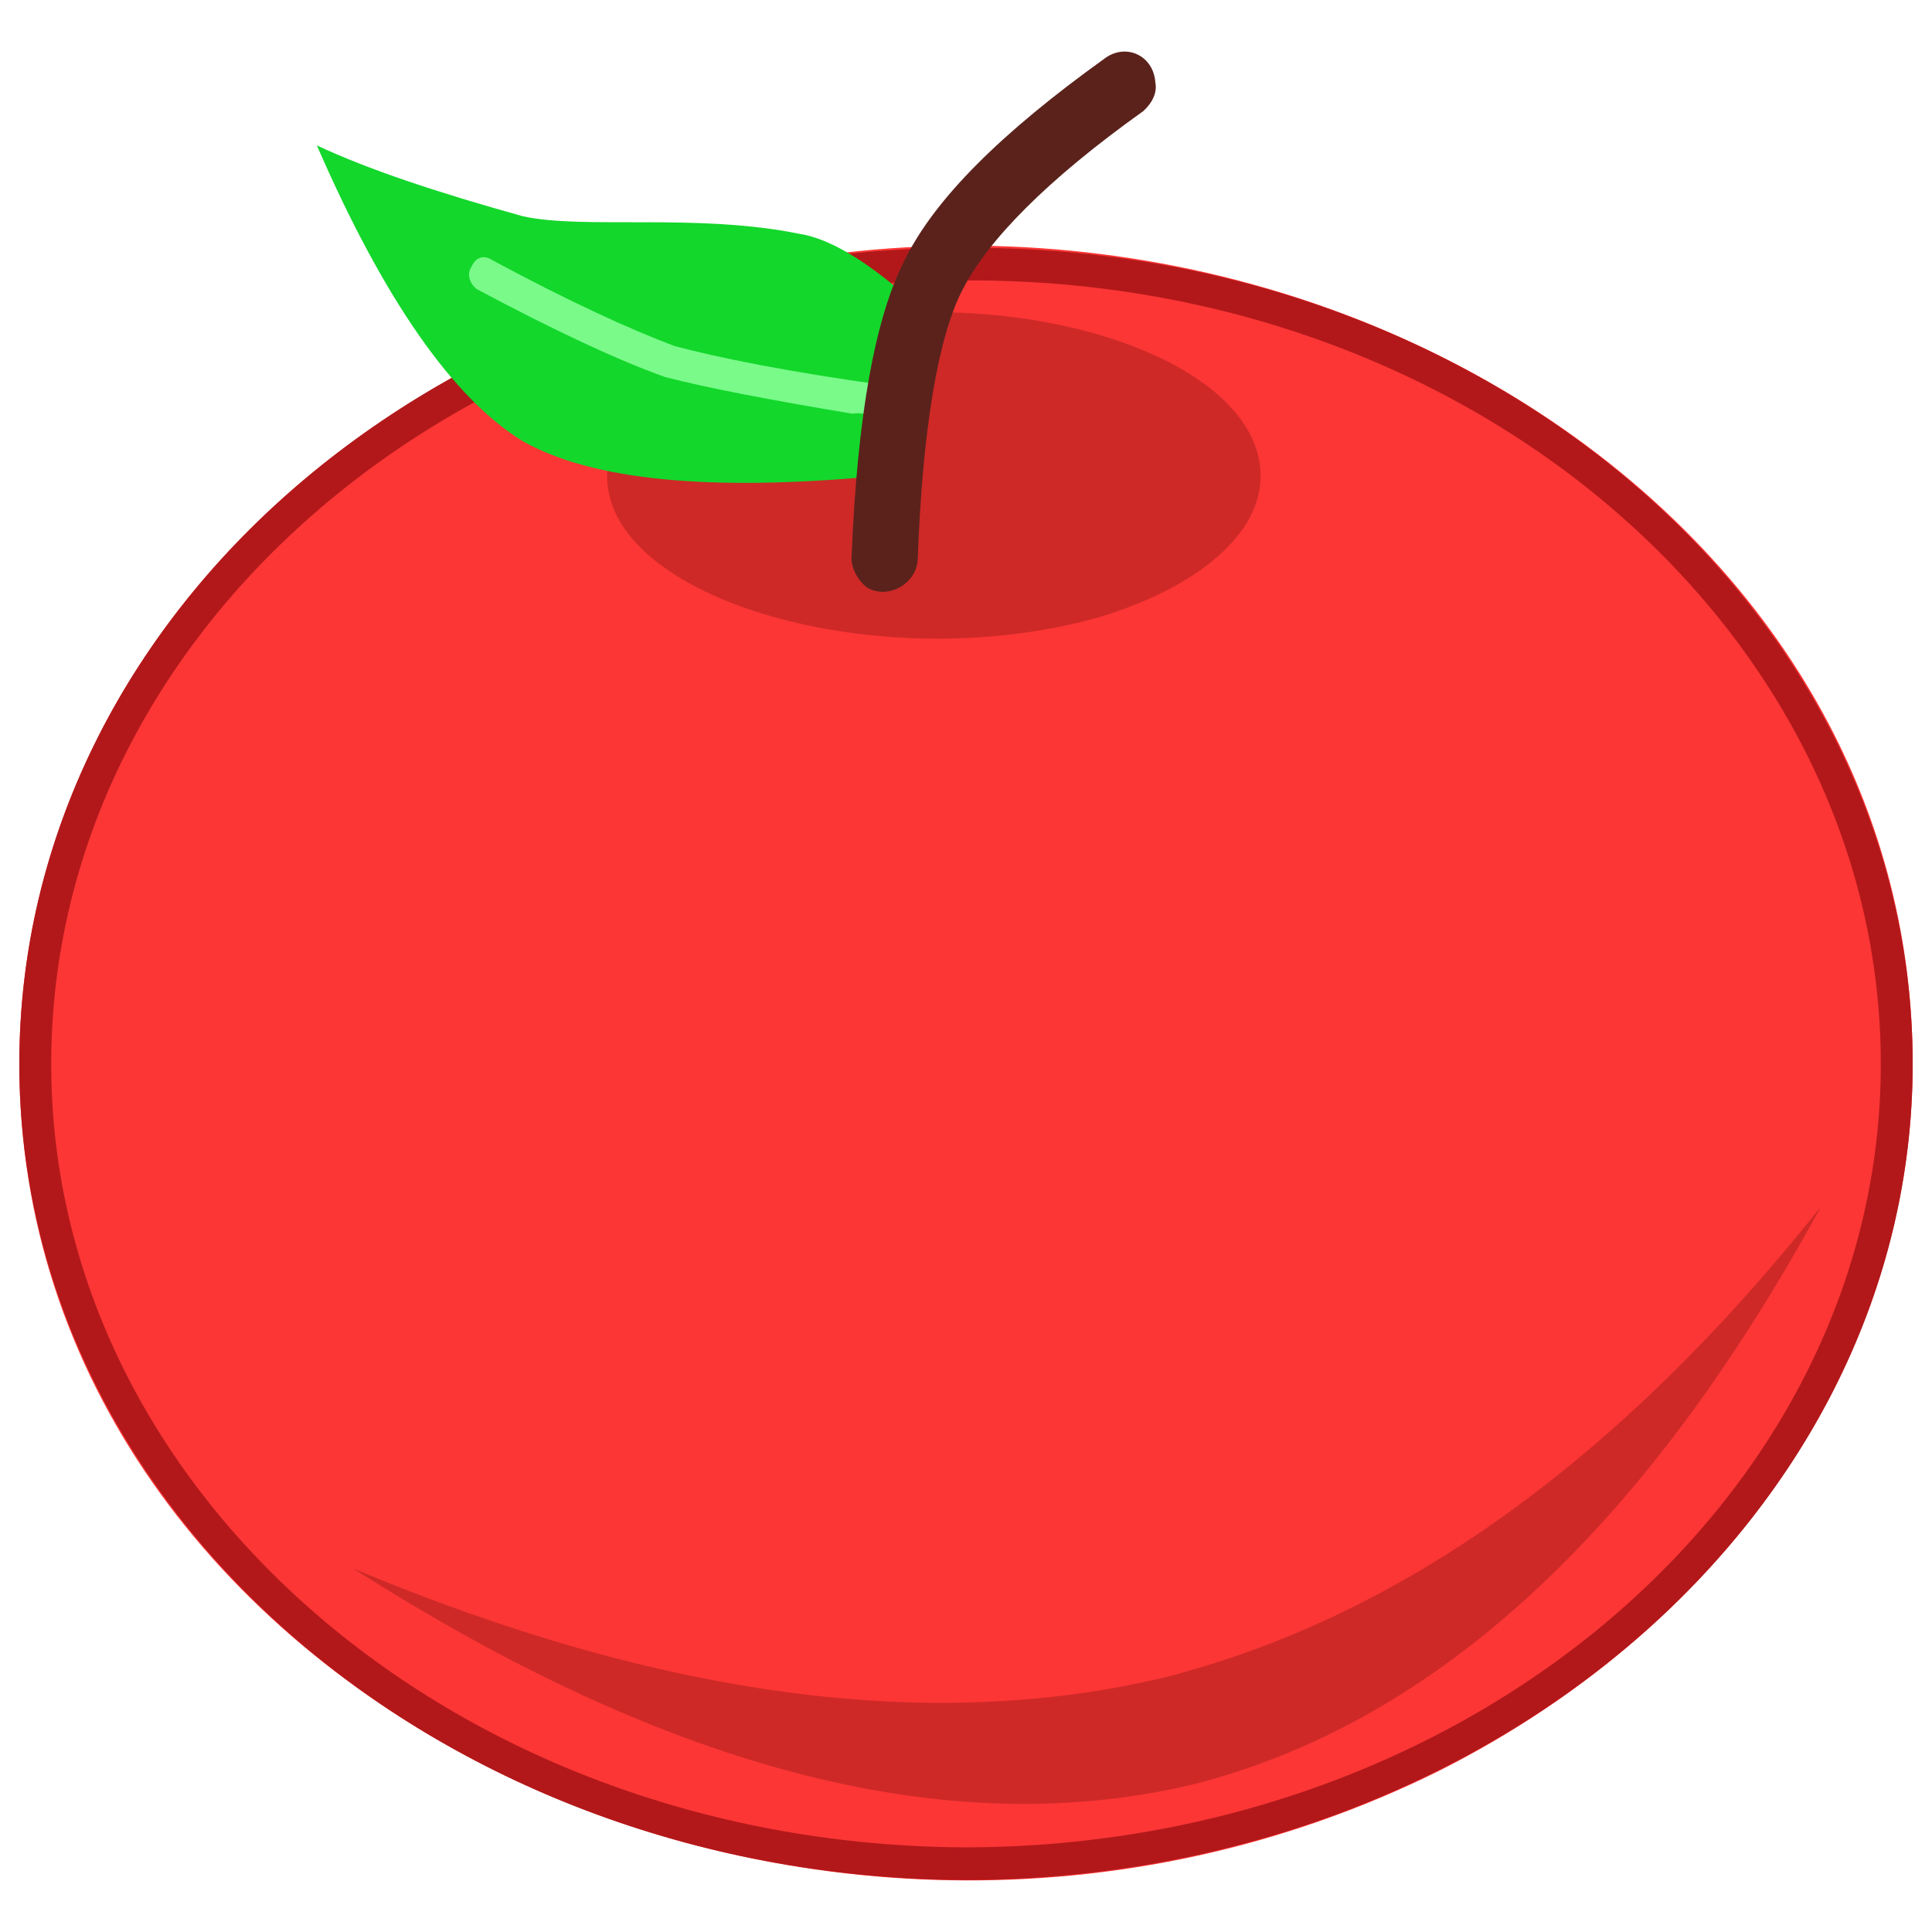
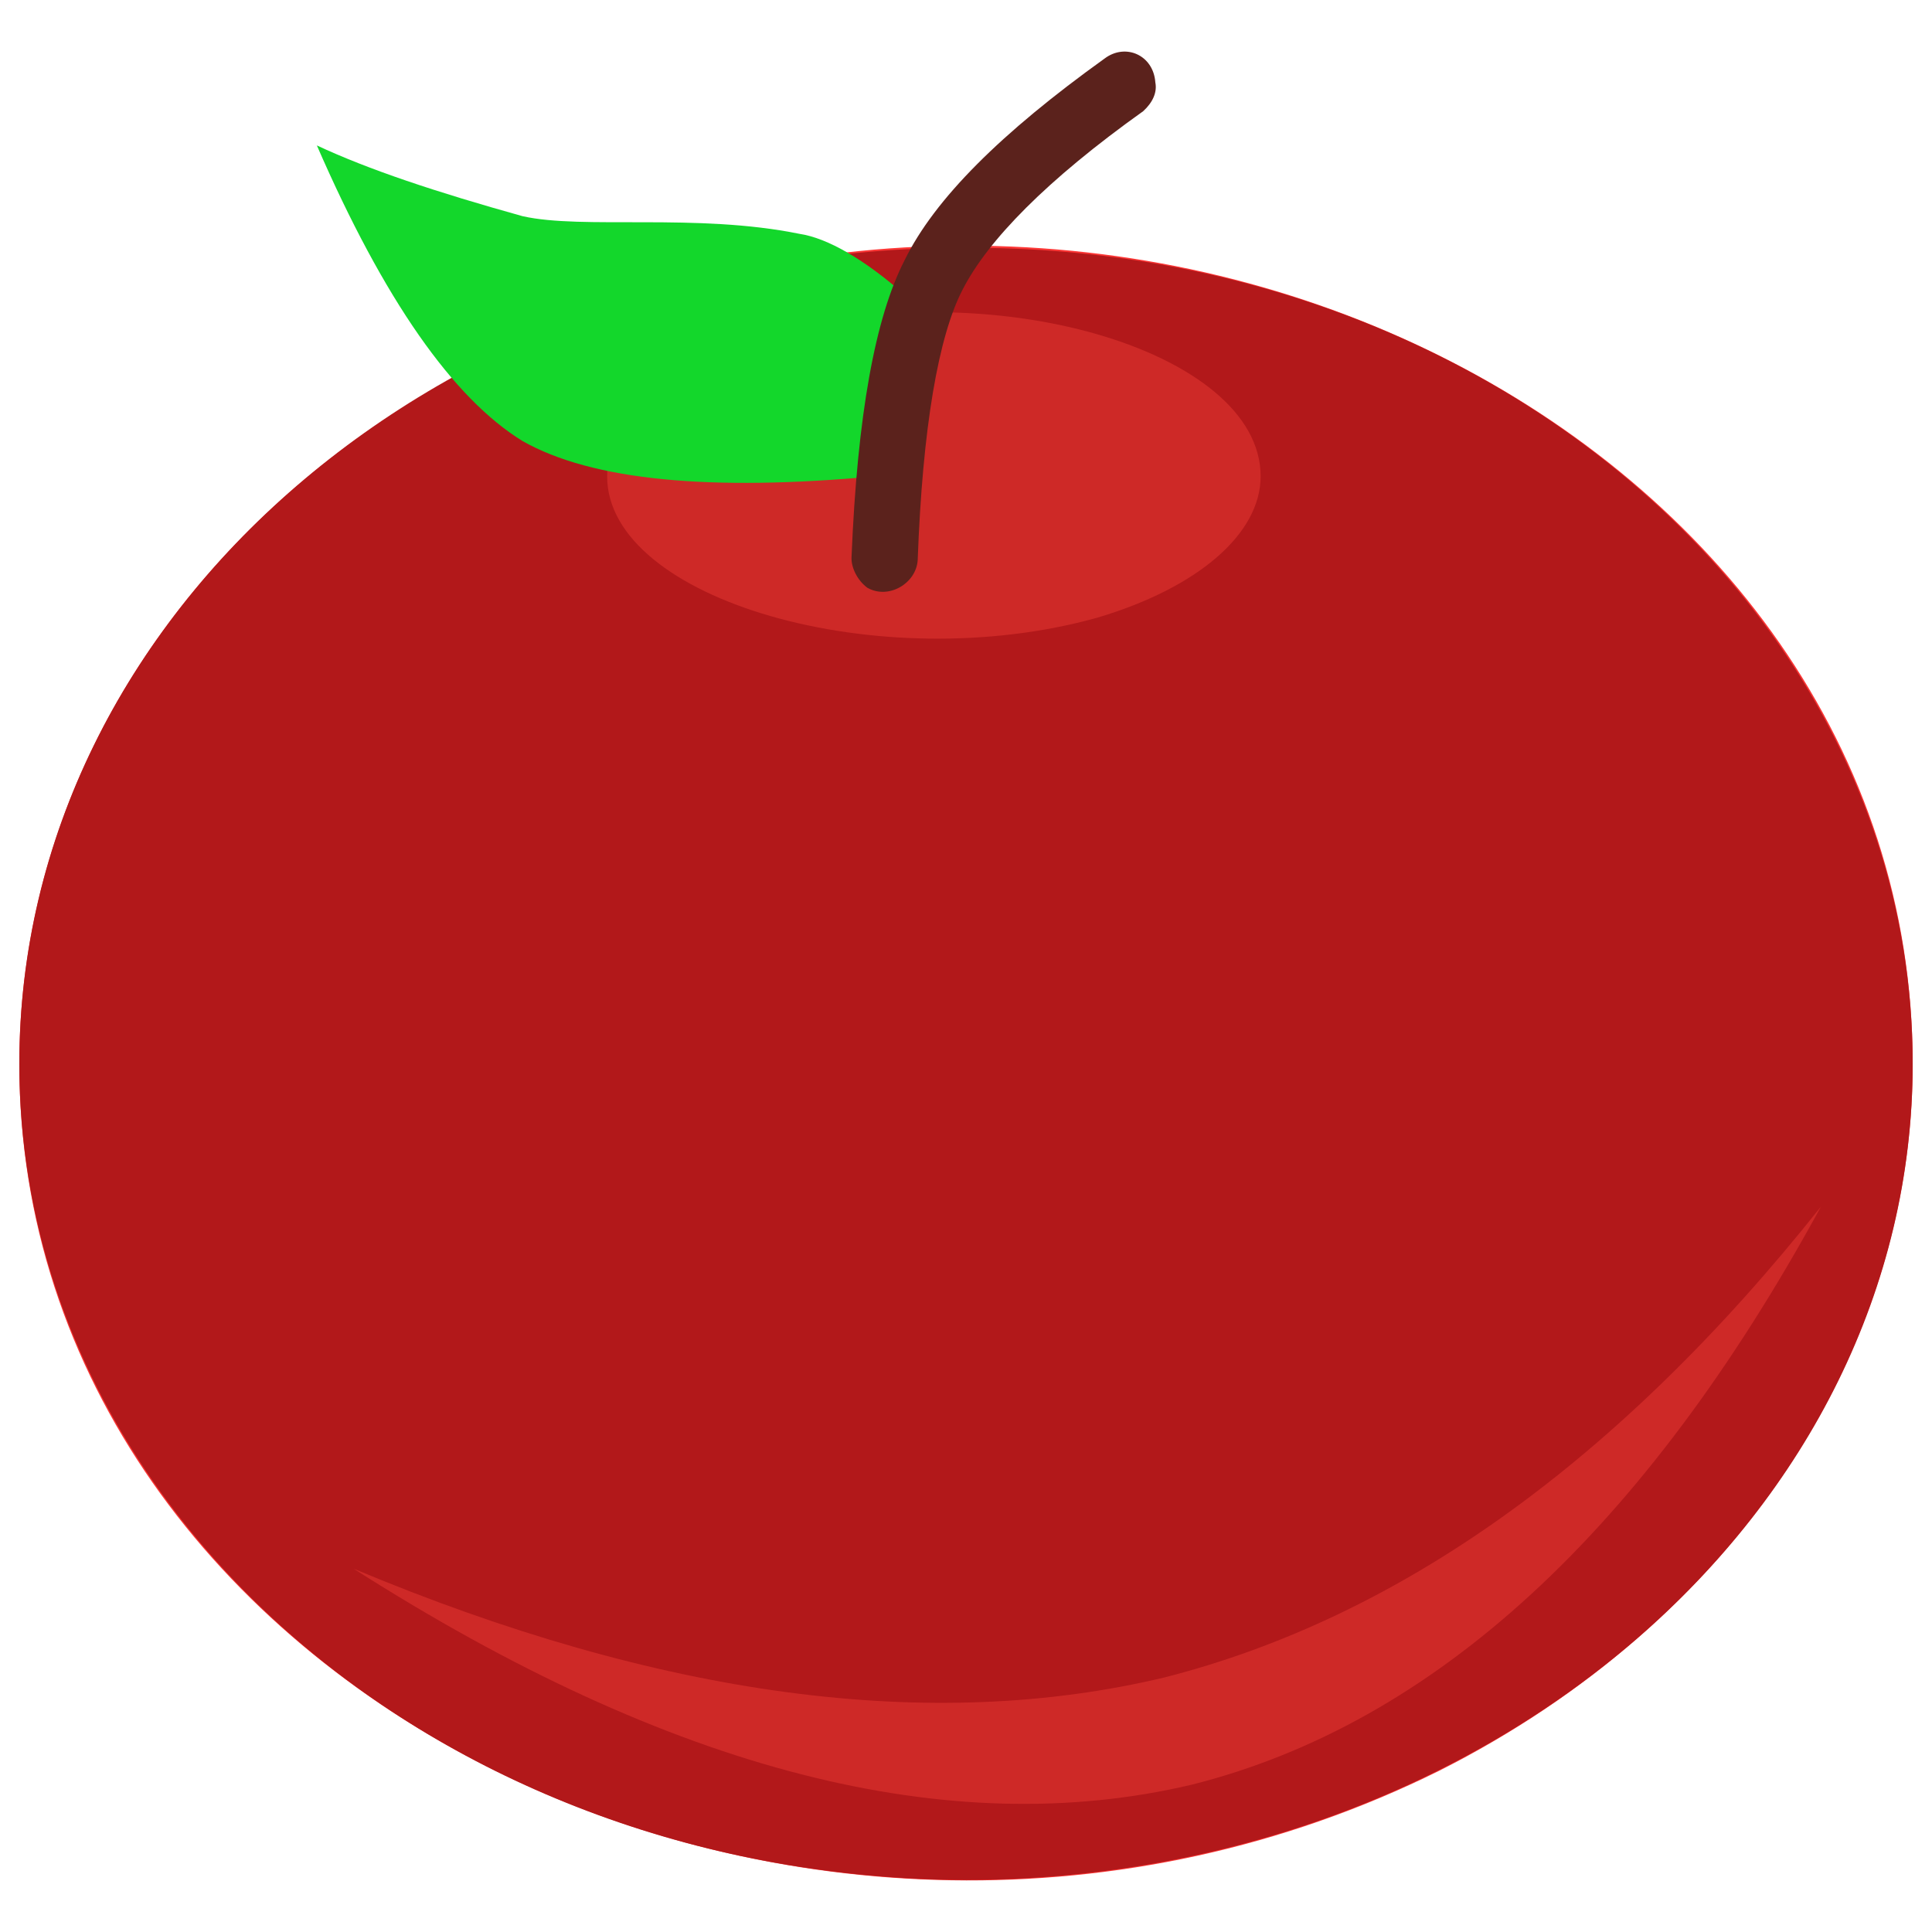
<svg xmlns="http://www.w3.org/2000/svg" version="1.1" width="100%" height="100%" id="svgWorkerArea" viewBox="0 0 400 400" style="background: white;">
  <defs id="defsdoc">
    <pattern id="patternBool" x="0" y="0" width="10" height="10" patternUnits="userSpaceOnUse" patternTransform="rotate(35)">
      <circle cx="5" cy="5" r="4" style="stroke: none;fill: #ff000070;" />
    </pattern>
  </defs>
  <g id="fileImp-731032503" class="cosito">
    <path id="pathImp-528899396" fill="#FB3635" class="grouped" d="M4 220.271C4 349.873 167.3 431.373 298 366.603 358.7 335.973 396 280.373 396 220.271 396 89.773 232.8 8.573 102.1 73.94 41.5 103.773 4 159.473 4 220.271 4 219.873 4 219.873 4 220.271" />
-     <path id="pathImp-895874149" fill="#B2181A" class="grouped" d="M200.2 51.302C308.2 50.973 396 126.673 396 220.271 396 313.373 308.2 388.873 200.2 389.24 91.8 388.873 4 313.373 4 220.271 4 126.673 91.8 50.973 200.2 51.302 200.2 50.973 200.2 50.973 200.2 51.302M200.2 58.061C95.2 57.673 10.6 130.773 10.6 220.271 10.6 309.373 95.2 382.173 200.2 382.481 304.7 382.173 389.4 309.373 389.4 220.271 389.4 130.773 304.7 57.673 200.2 58.061 200.2 57.673 200.2 57.673 200.2 58.061" />
+     <path id="pathImp-895874149" fill="#B2181A" class="grouped" d="M200.2 51.302C308.2 50.973 396 126.673 396 220.271 396 313.373 308.2 388.873 200.2 389.24 91.8 388.873 4 313.373 4 220.271 4 126.673 91.8 50.973 200.2 51.302 200.2 50.973 200.2 50.973 200.2 51.302M200.2 58.061" />
    <path id="pathImp-673097229" fill="#CE2927" class="grouped" d="M125.7 98.614C125.7 124.173 182.1 140.473 227.2 127.88 248.1 121.673 261 110.473 261 98.614 261 72.473 204.6 56.073 159.3 69.347 138.6 75.073 125.7 86.273 125.7 98.614 125.7 98.473 125.7 98.473 125.7 98.614" />
    <path id="pathImp-170177624" fill="#13D72B" class="grouped" d="M181.2 98.614C147 101.773 122.6 99.473 108.2 91.321 93.8 82.473 79.5 62.073 65.6 30.107 76.2 35.073 90.3 39.773 108.2 44.76 120.7 47.573 144.2 44.073 165.5 48.41 171.3 49.273 179 53.673 187.7 61.38 187.7 61.173 181.2 98.473 181.2 98.614 181.2 98.473 181.2 98.473 181.2 98.614" />
-     <path id="pathImp-533131129" fill="#79FA89" class="grouped" d="M97.6 55.263C98.5 53.173 100.2 52.673 102.1 53.952 118.1 62.573 130.7 68.273 139.6 71.626 148.7 74.073 163.2 76.973 183.3 79.777 186.2 79.773 187.3 82.773 185.8 85.157 185 85.973 184 86.473 182.7 86.482 182.7 85.973 176.7 85.273 176.7 85.691 159.2 82.773 146.2 80.273 137.7 78.067 128.2 74.673 115.2 68.673 98.7 59.859 97.2 58.673 96.6 56.673 97.6 55.263 97.6 55.073 97.6 55.073 97.6 55.263" />
    <path id="pathImp-692628630" fill="#5B221C" class="grouped" d="M228.7 12.115C233 8.873 238.8 11.373 239.2 17.062 239.6 19.073 238.7 21.173 236.7 23.01 216.7 37.273 204.5 49.773 199.3 59.96 194.3 69.573 191 88.473 190 115.957 189.7 120.773 184 124.173 179.6 121.705 177.5 120.173 176.2 117.473 176.3 115.369 177.5 85.973 181.2 65.673 187.3 53.85 193.5 41.173 207.3 27.473 228.7 12.115 228.7 11.673 228.7 11.673 228.7 12.115" />
    <path id="pathImp-27141362" fill="#CE2927" class="grouped" d="M73.2 324.775C136.7 351.373 192.8 358.873 241.2 347.268 289.7 334.873 335 302.673 377 249.827 340.4 316.973 296.9 356.873 246.8 369.484 196.6 381.373 139 366.773 73.2 324.775 73.2 324.473 73.2 324.473 73.2 324.775" />
  </g>
</svg>